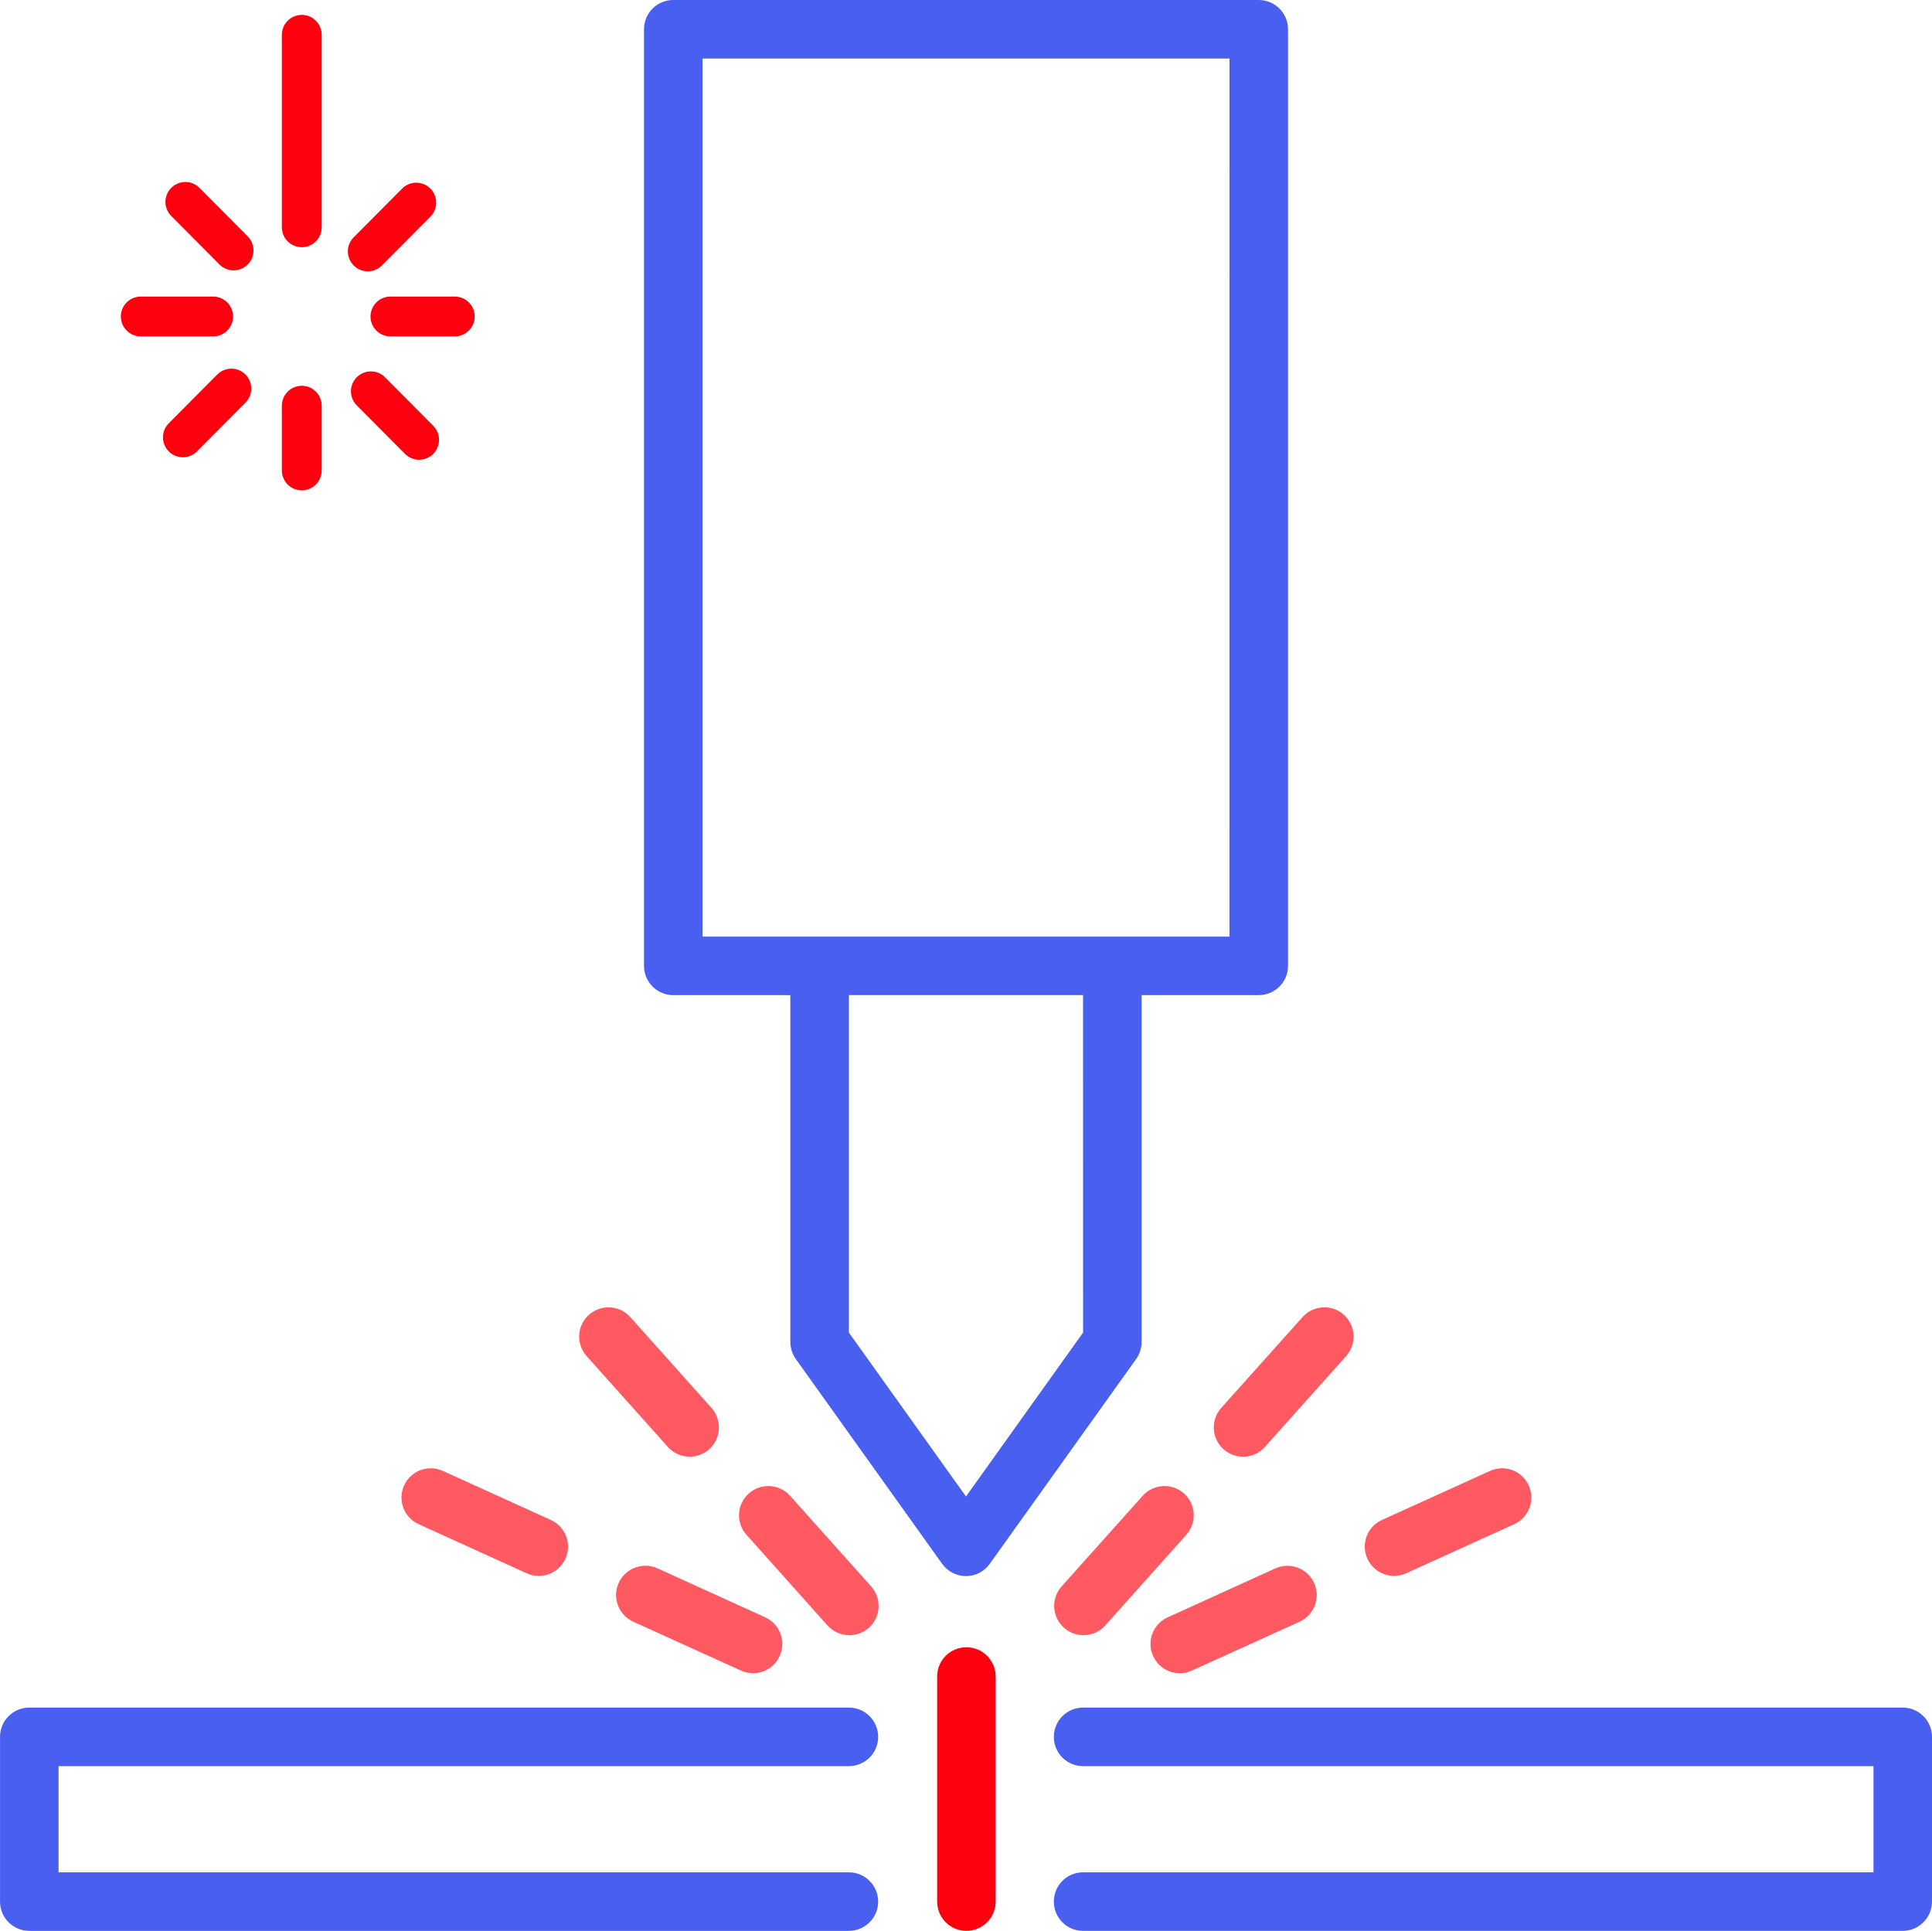
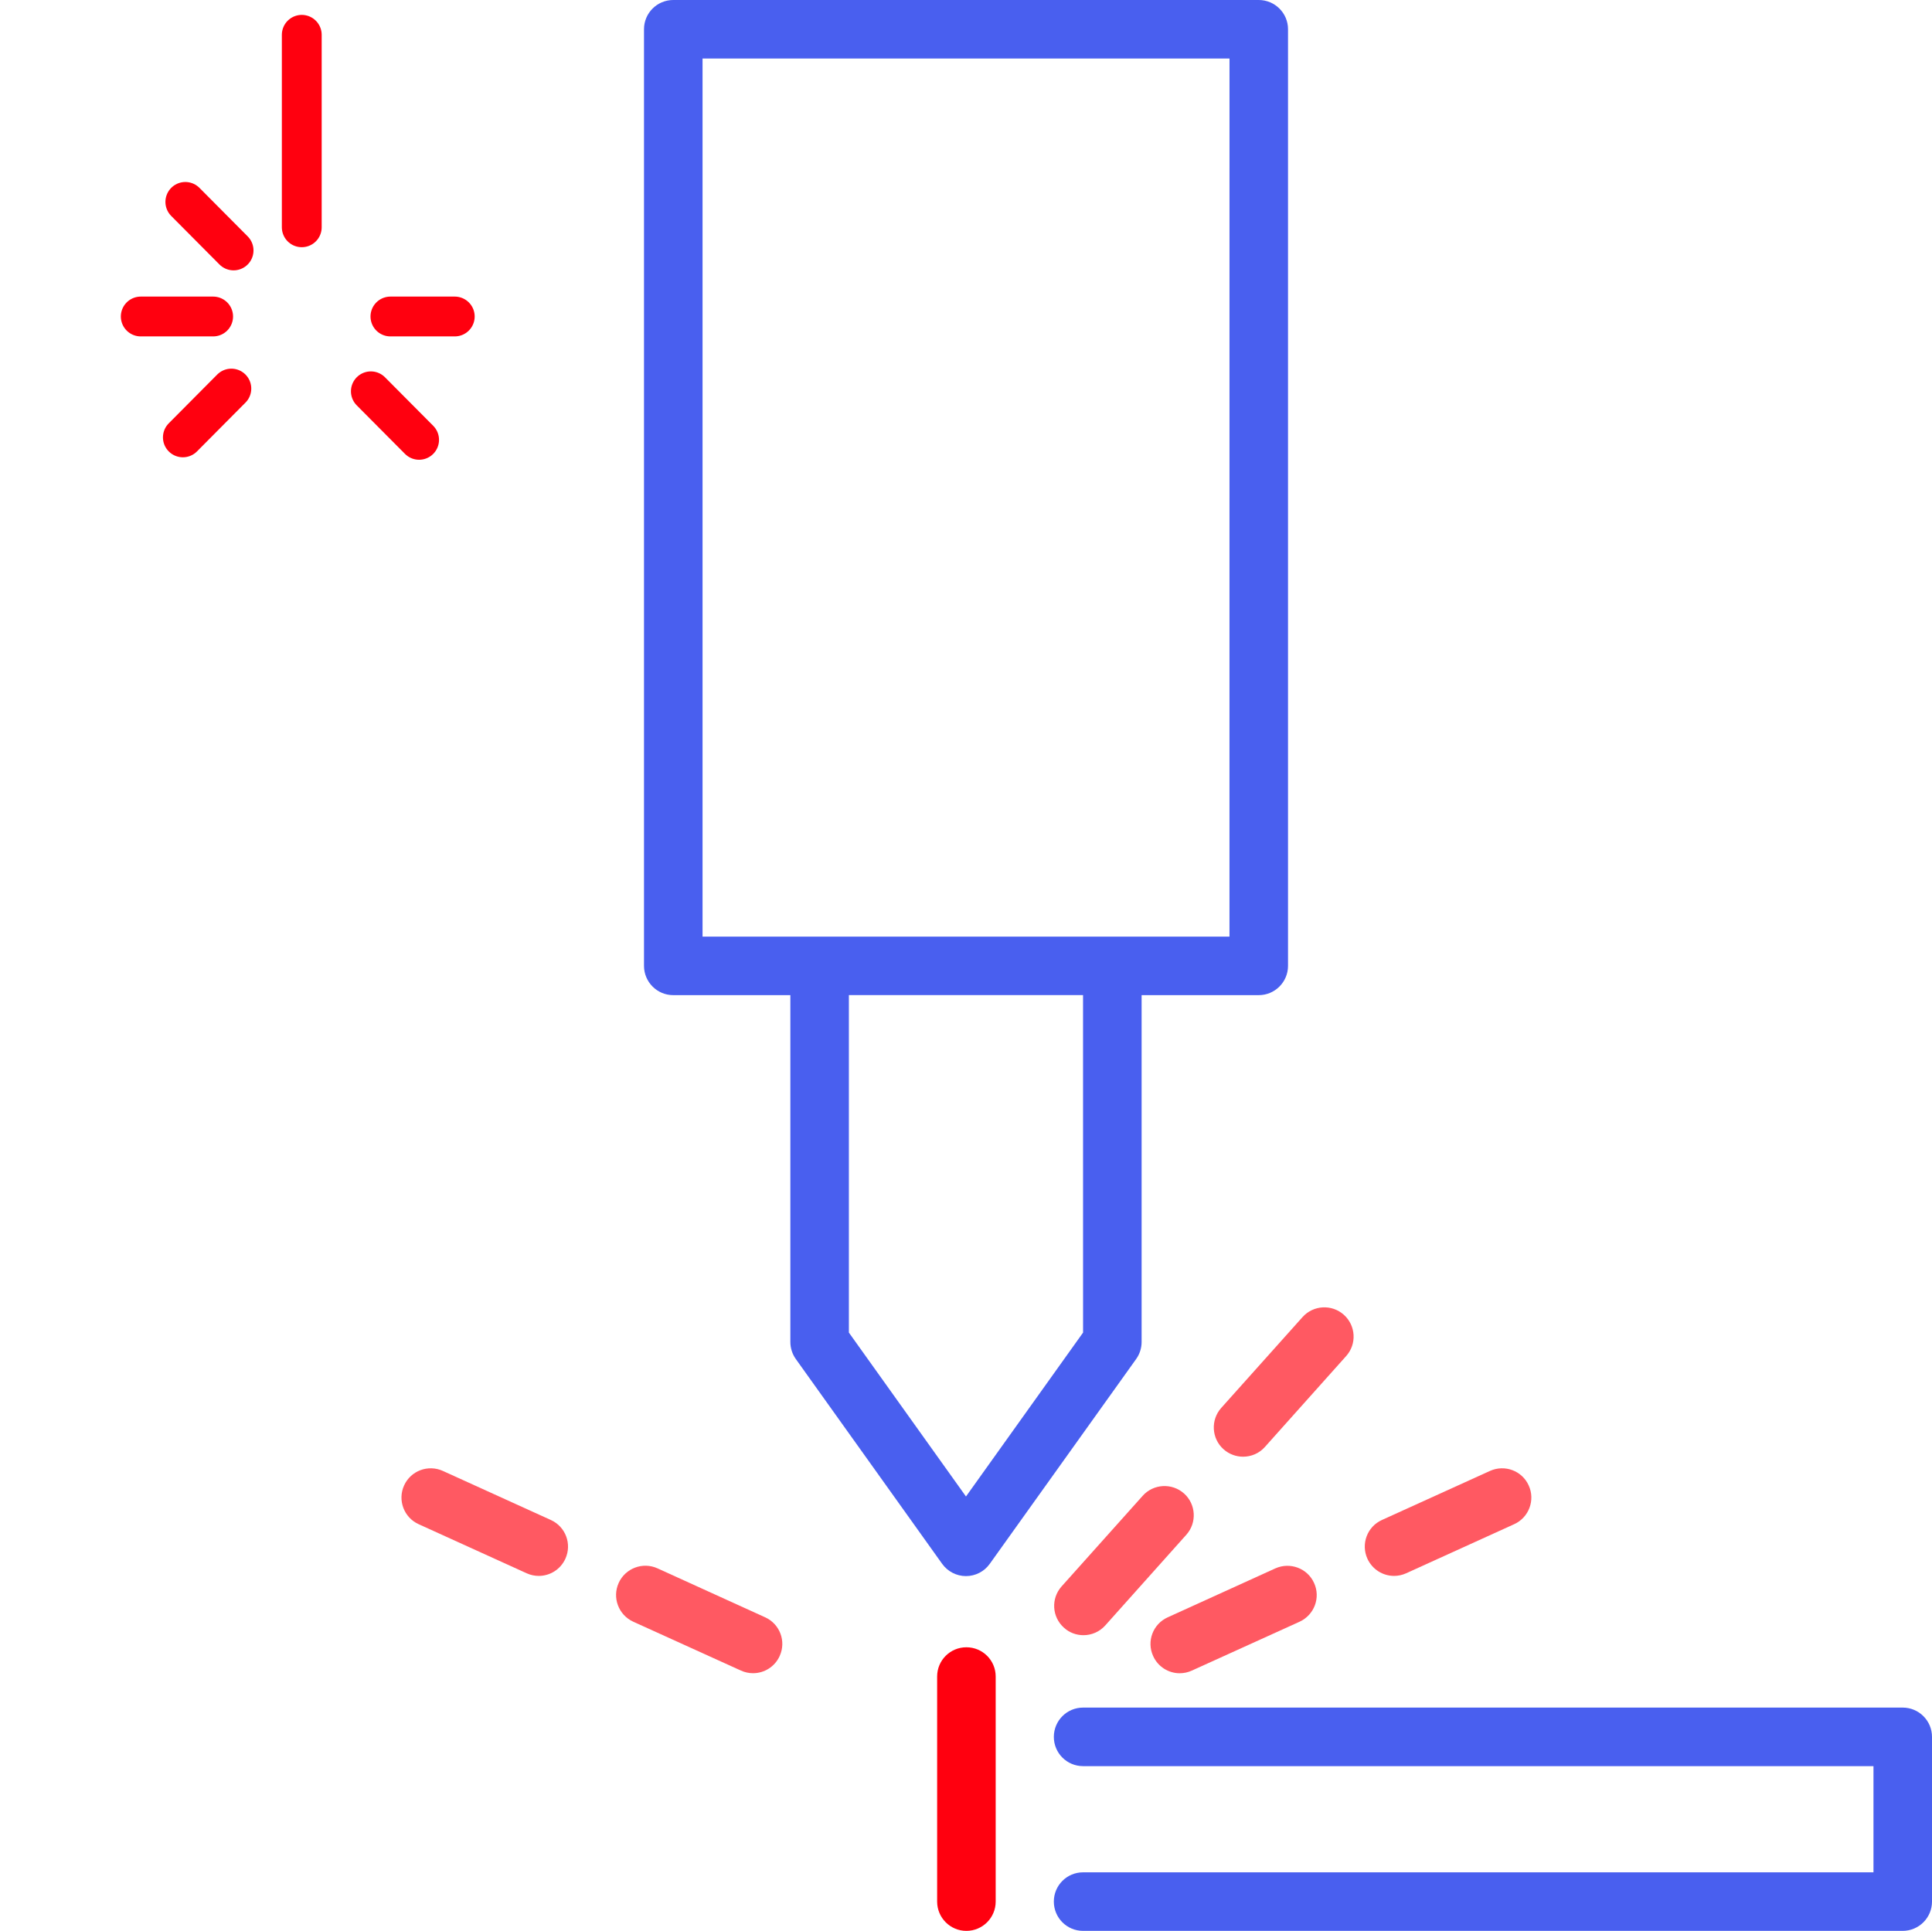
<svg xmlns="http://www.w3.org/2000/svg" xmlns:ns1="http://sodipodi.sourceforge.net/DTD/sodipodi-0.dtd" xmlns:ns2="http://www.inkscape.org/namespaces/inkscape" width="72.762mm" height="72.729mm" viewBox="0 0 72.762 72.729" version="1.1" id="svg5771" ns1:docname="laserschneiden.svg" ns2:version="1.1.2 (0a00cf5339, 2022-02-04, custom)">
  <ns1:namedview id="namedview5773" pagecolor="#ffffff" bordercolor="#666666" borderopacity="1.0" ns2:pageshadow="2" ns2:pageopacity="0.0" ns2:pagecheckerboard="0" ns2:document-units="mm" showgrid="false" ns2:zoom="11.844781" ns2:cx="58.000228" ns2:cy="87.042554" ns2:window-width="1920" ns2:window-height="1017" ns2:window-x="-8" ns2:window-y="-8" ns2:window-maximized="1" ns2:current-layer="layer1" />
  <defs id="defs5768" />
  <g ns2:label="Ebene 1" ns2:groupmode="layer" id="layer1" transform="translate(-56.9,-67.282)">
    <path id="path1046" style="fill:#495fef;fill-opacity:1;fill-rule:nonzero;stroke:none;stroke-width:0.035" d="M 103.204,102.56 H 83.359 V 69.487 h 19.846 z m -5.514,14.915 -4.41,6.174 -4.41,-6.174 v -12.711 h 8.819 z M 104.305,67.282 H 82.256 c -0.609,0 -1.102,0.494 -1.102,1.101 v 35.278 c 0,0.61 0.494,1.104 1.102,1.104 h 4.41 v 13.063 c 0,0.229 0.072,0.455 0.205,0.642 l 5.512,7.715 c 0.207,0.289 0.541,0.462 0.897,0.462 0.356,0 0.691,-0.173 0.896,-0.462 l 5.514,-7.715 c 0.134,-0.187 0.205,-0.413 0.205,-0.642 v -13.063 h 4.41 c 0.61,0 1.104,-0.494 1.104,-1.104 V 68.383 c 0,-0.607 -0.494,-1.101 -1.104,-1.101" />
-     <path id="path1048" style="fill:#495fef;fill-opacity:1;fill-rule:nonzero;stroke:none;stroke-width:0.035" d="m 88.871,133.805 c 0.609,0 1.102,-0.494 1.102,-1.101 0,-0.61 -0.494,-1.104 -1.102,-1.104 h -30.868 c -0.609,0 -1.102,0.494 -1.102,1.104 v 6.202 c 0,0.61 0.494,1.104 1.102,1.104 h 30.868 c 0.609,0 1.102,-0.494 1.102,-1.104 0,-0.607 -0.494,-1.101 -1.102,-1.101 h -29.766 v -4 h 29.766" />
    <path id="path1050" style="fill:#495fef;fill-opacity:1;fill-rule:nonzero;stroke:none;stroke-width:0.035" d="M 128.558,131.6 H 97.69 c -0.61,0 -1.101,0.494 -1.101,1.104 0,0.607 0.49,1.101 1.101,1.101 H 127.458 v 4 H 97.69 c -0.61,0 -1.101,0.494 -1.101,1.101 0,0.61 0.49,1.104 1.101,1.104 h 30.868 c 0.61,0 1.104,-0.494 1.104,-1.104 v -6.202 c 0,-0.61 -0.494,-1.104 -1.104,-1.104" />
    <path id="path1052" style="fill:#ff000f;fill-opacity:1;fill-rule:nonzero;stroke:none;stroke-width:0.035" d="m 93.295,129.328 c -0.607,0 -1.101,0.49 -1.101,1.101 v 8.477 c 0,0.61 0.494,1.104 1.101,1.104 0.61,0 1.104,-0.494 1.104,-1.104 v -8.477 c 0,-0.61 -0.494,-1.101 -1.104,-1.101" />
    <path id="path1054" style="fill:#ff000f;fill-opacity:0.65;fill-rule:nonzero;stroke:none;stroke-width:0.035" d="m 109.403,126.64 c 0.152,0 0.307,-0.032 0.455,-0.099 l 4.068,-1.849 c 0.554,-0.25 0.801,-0.907 0.547,-1.46 -0.25,-0.554 -0.903,-0.797 -1.457,-0.547 l -4.071,1.849 c -0.554,0.25 -0.797,0.903 -0.547,1.457 0.187,0.409 0.586,0.649 1.005,0.649" />
    <path id="path1056" style="fill:#ff000f;fill-opacity:0.65;fill-rule:nonzero;stroke:none;stroke-width:0.035" d="m 101.331,130.306 c 0.155,0 0.307,-0.032 0.455,-0.099 l 4.057,-1.841 c 0.554,-0.254 0.801,-0.907 0.547,-1.46 -0.25,-0.554 -0.903,-0.797 -1.457,-0.55 l -4.057,1.845 c -0.554,0.25 -0.801,0.903 -0.547,1.457 0.183,0.409 0.586,0.649 1.002,0.649" />
    <path id="path1058" style="fill:#ff000f;fill-opacity:0.65;fill-rule:nonzero;stroke:none;stroke-width:0.035" d="m 101.493,123.536 c -0.455,-0.406 -1.154,-0.367 -1.559,0.088 l -3.052,3.411 c -0.406,0.455 -0.367,1.15 0.088,1.556 0.208,0.191 0.473,0.282 0.734,0.282 0.303,0 0.603,-0.123 0.822,-0.367 l 3.052,-3.415 c 0.406,-0.452 0.367,-1.15 -0.085,-1.556" />
    <path id="path1060" style="fill:#ff000f;fill-opacity:0.65;fill-rule:nonzero;stroke:none;stroke-width:0.035" d="m 107.512,116.805 c -0.455,-0.406 -1.15,-0.367 -1.556,0.085 l -3.062,3.422 c -0.406,0.455 -0.367,1.154 0.088,1.559 0.212,0.187 0.473,0.279 0.734,0.279 0.303,0 0.607,-0.123 0.822,-0.367 l 3.059,-3.422 c 0.409,-0.455 0.367,-1.15 -0.085,-1.556" />
    <path id="path1062" style="fill:#ff000f;fill-opacity:0.65;fill-rule:nonzero;stroke:none;stroke-width:0.035" d="m 76.735,126.541 c 0.148,0.067 0.303,0.099 0.455,0.099 0.419,0 0.819,-0.24 1.004,-0.649 0.252,-0.554 0.006,-1.206 -0.548,-1.457 l -4.068,-1.849 c -0.555,-0.25 -1.208,-0.007 -1.459,0.547 -0.252,0.554 -0.007,1.21 0.548,1.46 l 4.068,1.849" />
    <path id="path1064" style="fill:#ff000f;fill-opacity:0.65;fill-rule:nonzero;stroke:none;stroke-width:0.035" d="m 80.201,126.905 c -0.252,0.554 -0.006,1.206 0.548,1.46 l 4.056,1.841 c 0.148,0.067 0.303,0.099 0.455,0.099 0.419,0 0.82,-0.24 1.004,-0.649 0.252,-0.554 0.007,-1.206 -0.548,-1.457 l -4.056,-1.845 c -0.555,-0.25 -1.208,-0.003 -1.46,0.55" />
-     <path id="path1066" style="fill:#ff000f;fill-opacity:0.65;fill-rule:nonzero;stroke:none;stroke-width:0.035" d="m 86.656,123.624 c -0.406,-0.455 -1.103,-0.494 -1.556,-0.088 -0.454,0.406 -0.493,1.104 -0.087,1.556 l 3.052,3.415 c 0.218,0.243 0.519,0.367 0.822,0.367 0.262,0 0.524,-0.092 0.735,-0.279 0.454,-0.409 0.492,-1.104 0.087,-1.559 l -3.052,-3.411" />
-     <path id="path1068" style="fill:#ff000f;fill-opacity:0.65;fill-rule:nonzero;stroke:none;stroke-width:0.035" d="m 79.08,116.805 c -0.454,0.406 -0.493,1.101 -0.087,1.556 l 3.059,3.422 c 0.218,0.243 0.52,0.367 0.822,0.367 0.262,0 0.524,-0.092 0.734,-0.279 0.454,-0.406 0.493,-1.104 0.087,-1.559 l -3.059,-3.422 c -0.406,-0.452 -1.103,-0.49 -1.556,-0.085" />
    <path id="path658-1" style="fill:none;stroke:#ff000f;stroke-width:1.5;stroke-linecap:round;stroke-linejoin:round;stroke-miterlimit:10;stroke-dasharray:none;stroke-opacity:1" d="M 72.684,83.849 70.867,82.021" />
    <path id="path660-6" style="fill:none;stroke:#ff000f;stroke-width:1.5;stroke-linecap:round;stroke-linejoin:round;stroke-miterlimit:10;stroke-dasharray:none;stroke-opacity:1" d="M 65.697,76.715 63.88,74.887" />
    <path id="path662-1" style="fill:none;stroke:#ff000f;stroke-width:1.5;stroke-linecap:round;stroke-linejoin:round;stroke-miterlimit:10;stroke-dasharray:none;stroke-opacity:1" d="M 74.027,79.203 H 71.604" />
    <path id="path664-6" style="fill:none;stroke:#ff000f;stroke-width:1.5;stroke-linecap:round;stroke-linejoin:round;stroke-miterlimit:10;stroke-dasharray:none;stroke-opacity:1" d="M 64.927,79.203 H 62.201" />
-     <path id="path666-6" style="fill:none;stroke:#ff000f;stroke-width:1.5;stroke-linecap:round;stroke-linejoin:round;stroke-miterlimit:10;stroke-dasharray:none;stroke-opacity:1" d="m 72.577,74.914 -1.826,1.837" />
    <path id="path668-2" style="fill:none;stroke:#ff000f;stroke-width:1.5;stroke-linecap:round;stroke-linejoin:round;stroke-miterlimit:10;stroke-dasharray:none;stroke-opacity:1" d="m 65.613,81.918 -1.826,1.838" />
-     <path id="path670-2" style="fill:none;stroke:#ff000f;stroke-width:1.5;stroke-linecap:round;stroke-linejoin:round;stroke-miterlimit:10;stroke-dasharray:none;stroke-opacity:1" d="M 68.265,85.002 V 82.563" />
    <path id="path672-6" style="fill:none;stroke:#ff000f;stroke-width:1.5;stroke-linecap:round;stroke-linejoin:round;stroke-miterlimit:10;stroke-dasharray:none;stroke-opacity:1" d="M 68.265,75.843 V 68.593" />
  </g>
</svg>